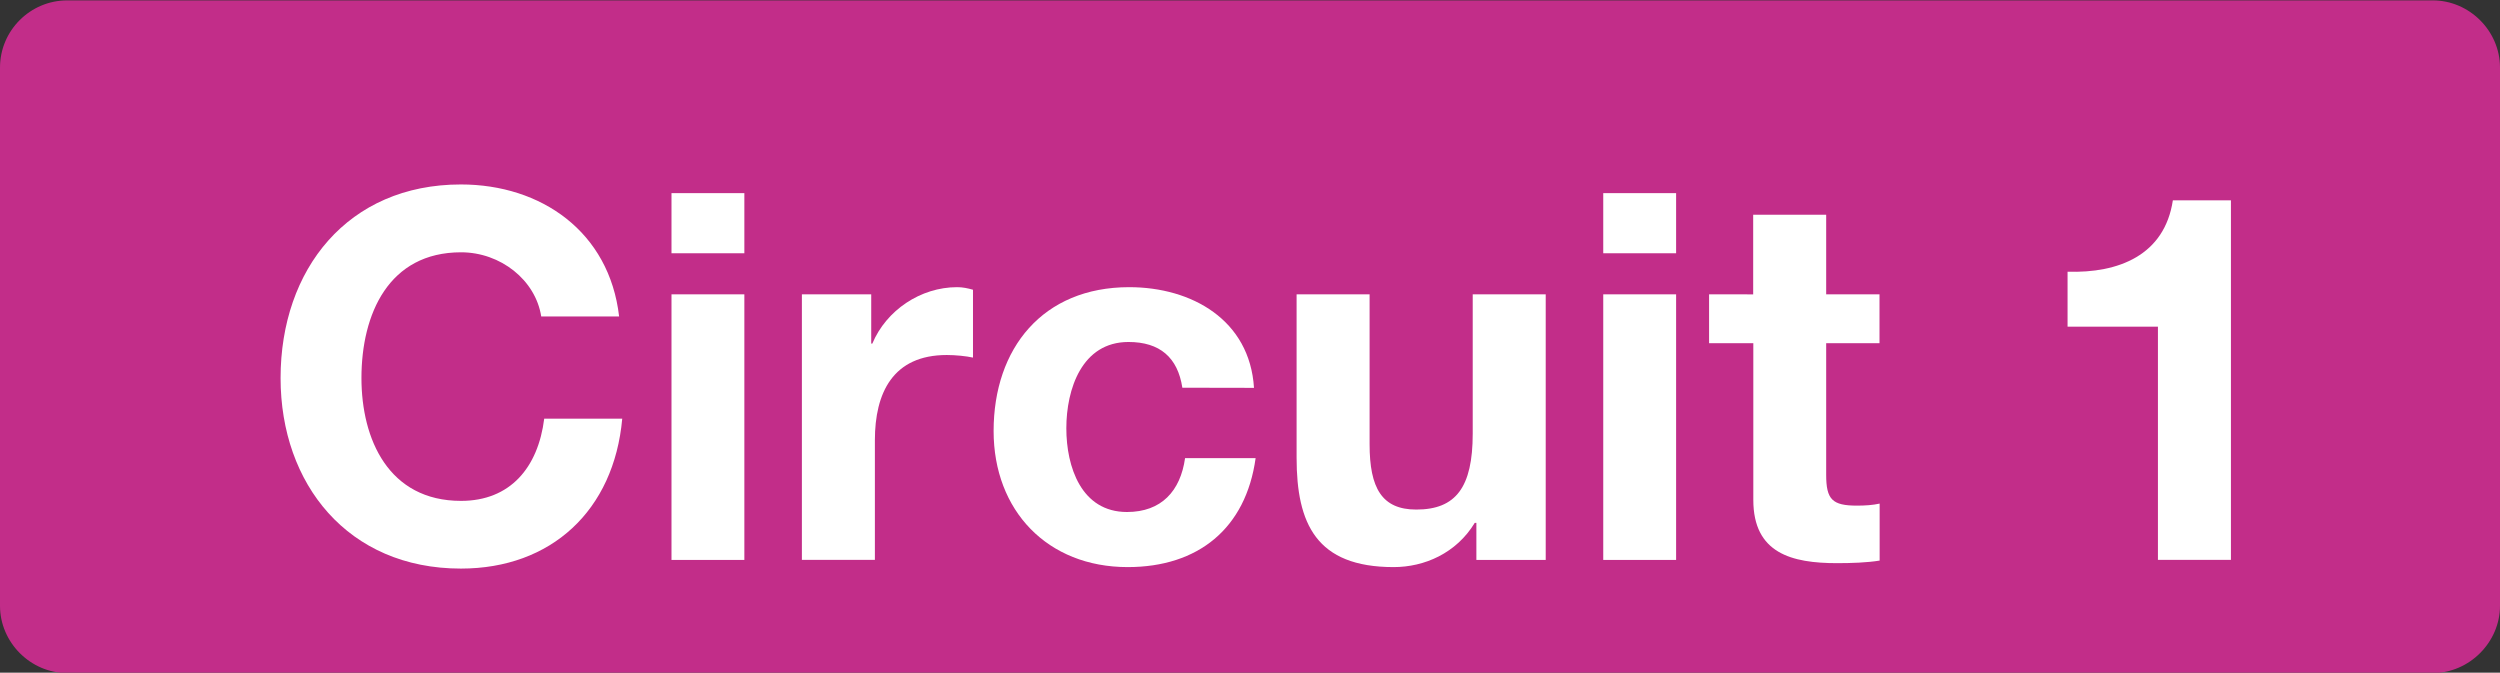
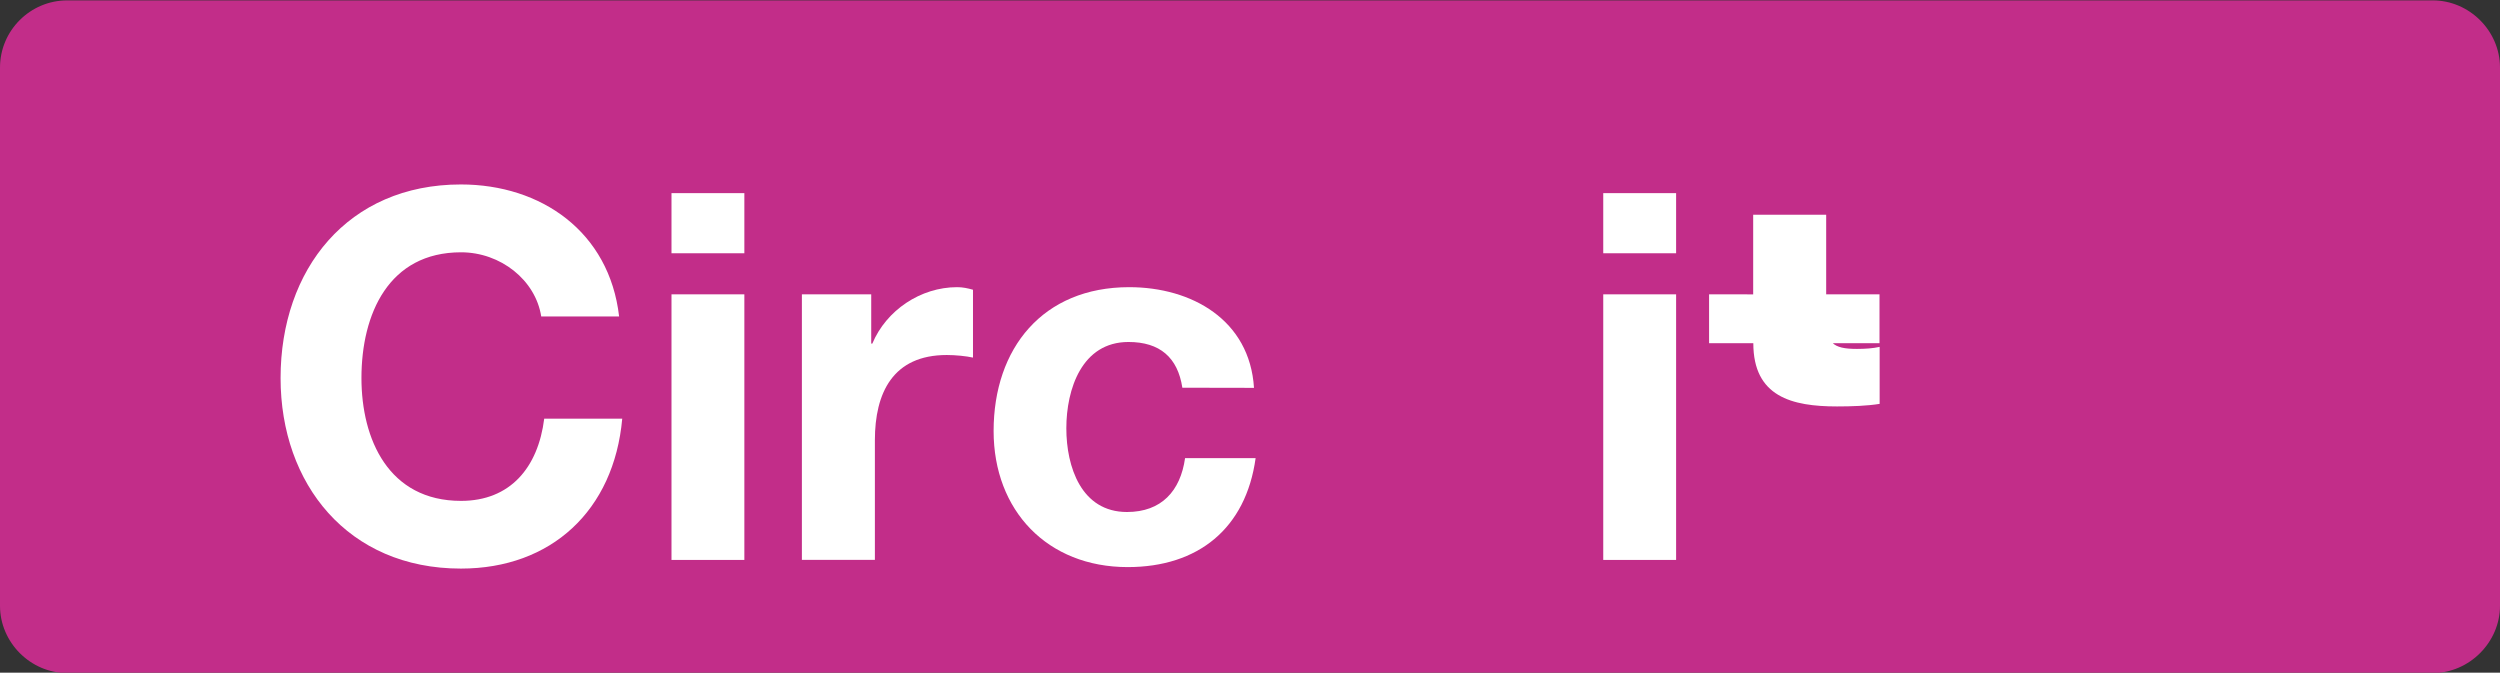
<svg xmlns="http://www.w3.org/2000/svg" width="6.504mm" height="1.75mm" viewBox="0 0 6.504 1.75" version="1.1" id="svg4399">
  <rect x="0" y="0" width="6.504" height="1.75" fill="#333333" stroke="none" />
  <defs id="defs4396" />
  <g id="layer1" transform="translate(-88.355,-156.701)">
    <path style="fill:#c22d89;fill-opacity:1;fill-rule:nonzero;stroke:none;stroke-width:0.353" d="m 94.859,158.277 c 0,0.095 -0.08,0.175 -0.175,0.175 h -6.154 c -0.096,0 -0.175,-0.08 -0.175,-0.175 v -1.4 c 0,-0.097 0.079,-0.175 0.175,-0.175 h 6.154 c 0.095,0 0.175,0.079 0.175,0.175 z" id="path9282" />
    <g style="fill:#ffffff;fill-opacity:1" id="g9288" transform="matrix(0.353,0,0,0.353,-65.307,-19.359)">
      <g id="use9286" transform="translate(439.534,502.893)" style="fill:#ffffff;fill-opacity:1">
        <g aria-label="Circuit 1" id="text1412" style="font-weight:bold;font-size:3.786px;line-height:1.25;font-family:'Helvetica Neue LT Pro';-inkscape-font-specification:'Helvetica Neue LT Pro Bold';text-align:center;text-anchor:middle;stroke-width:0.095">
          <path d="m 0.332,-1.807 c -0.072,-0.625 -0.575,-0.973 -1.166,-0.973 -0.833,0 -1.329,0.625 -1.329,1.427 0,0.78 0.496,1.404 1.329,1.404 0.666,0 1.128,-0.428 1.189,-1.105 h -0.575 c -0.045,0.36 -0.25,0.606 -0.613,0.606 -0.534,0 -0.734,-0.454 -0.734,-0.905 0,-0.473 0.201,-0.927 0.734,-0.927 0.291,0 0.549,0.204 0.591,0.473 z" id="path24090" />
          <path d="M 1.255,-2.716 H 0.718 v 0.443 H 1.255 Z M 0.718,-0.013 H 1.255 V -1.97 H 0.718 Z" id="path24092" />
          <path d="m 1.679,-0.013 h 0.538 v -0.882 c 0,-0.348 0.132,-0.628 0.53,-0.628 0.064,0 0.144,0.008 0.193,0.019 v -0.5 c -0.038,-0.011 -0.076,-0.019 -0.117,-0.019 -0.269,0 -0.522,0.17 -0.625,0.416 h -0.008 V -1.97 H 1.679 Z" id="path24094" />
          <path d="M 5.011,-1.281 C 4.98,-1.781 4.553,-2.023 4.091,-2.023 c -0.636,0 -0.999,0.45 -0.999,1.06 0,0.587 0.397,1.003 0.988,1.003 0.519,0 0.871,-0.284 0.943,-0.803 H 4.503 c -0.034,0.242 -0.174,0.397 -0.428,0.397 -0.337,0 -0.447,-0.333 -0.447,-0.617 0,-0.288 0.114,-0.636 0.458,-0.636 0.231,0 0.363,0.114 0.397,0.337 z" id="path24096" />
-           <path d="M 7.161,-1.97 H 6.623 v 1.026 c 0,0.397 -0.125,0.56 -0.416,0.56 -0.254,0 -0.344,-0.159 -0.344,-0.481 V -1.97 H 5.325 v 1.204 c 0,0.485 0.144,0.806 0.715,0.806 0.227,0 0.462,-0.102 0.598,-0.326 H 6.65 v 0.273 h 0.511 z" id="path24098" />
          <path d="M 8.122,-2.716 H 7.585 v 0.443 H 8.122 Z M 7.585,-0.013 H 8.122 V -1.97 H 7.585 Z" id="path24100" />
-           <path d="M 9.228,-2.557 H 8.69 v 0.587 H 8.365 v 0.36 h 0.326 v 1.155 c 0,0.394 0.284,0.466 0.617,0.466 0.106,0 0.223,-0.004 0.314,-0.019 v -0.42 c -0.049,0.011 -0.106,0.015 -0.167,0.015 -0.182,0 -0.227,-0.045 -0.227,-0.227 V -1.61 H 9.621 V -1.97 H 9.228 Z" id="path24102" />
-           <path d="m 12.211,-2.663 h -0.428 c -0.061,0.405 -0.401,0.538 -0.776,0.526 v 0.405 h 0.666 v 1.719 h 0.538 z" id="path24104" />
+           <path d="M 9.228,-2.557 H 8.69 v 0.587 H 8.365 v 0.36 h 0.326 c 0,0.394 0.284,0.466 0.617,0.466 0.106,0 0.223,-0.004 0.314,-0.019 v -0.42 c -0.049,0.011 -0.106,0.015 -0.167,0.015 -0.182,0 -0.227,-0.045 -0.227,-0.227 V -1.61 H 9.621 V -1.97 H 9.228 Z" id="path24102" />
        </g>
      </g>
    </g>
  </g>
</svg>